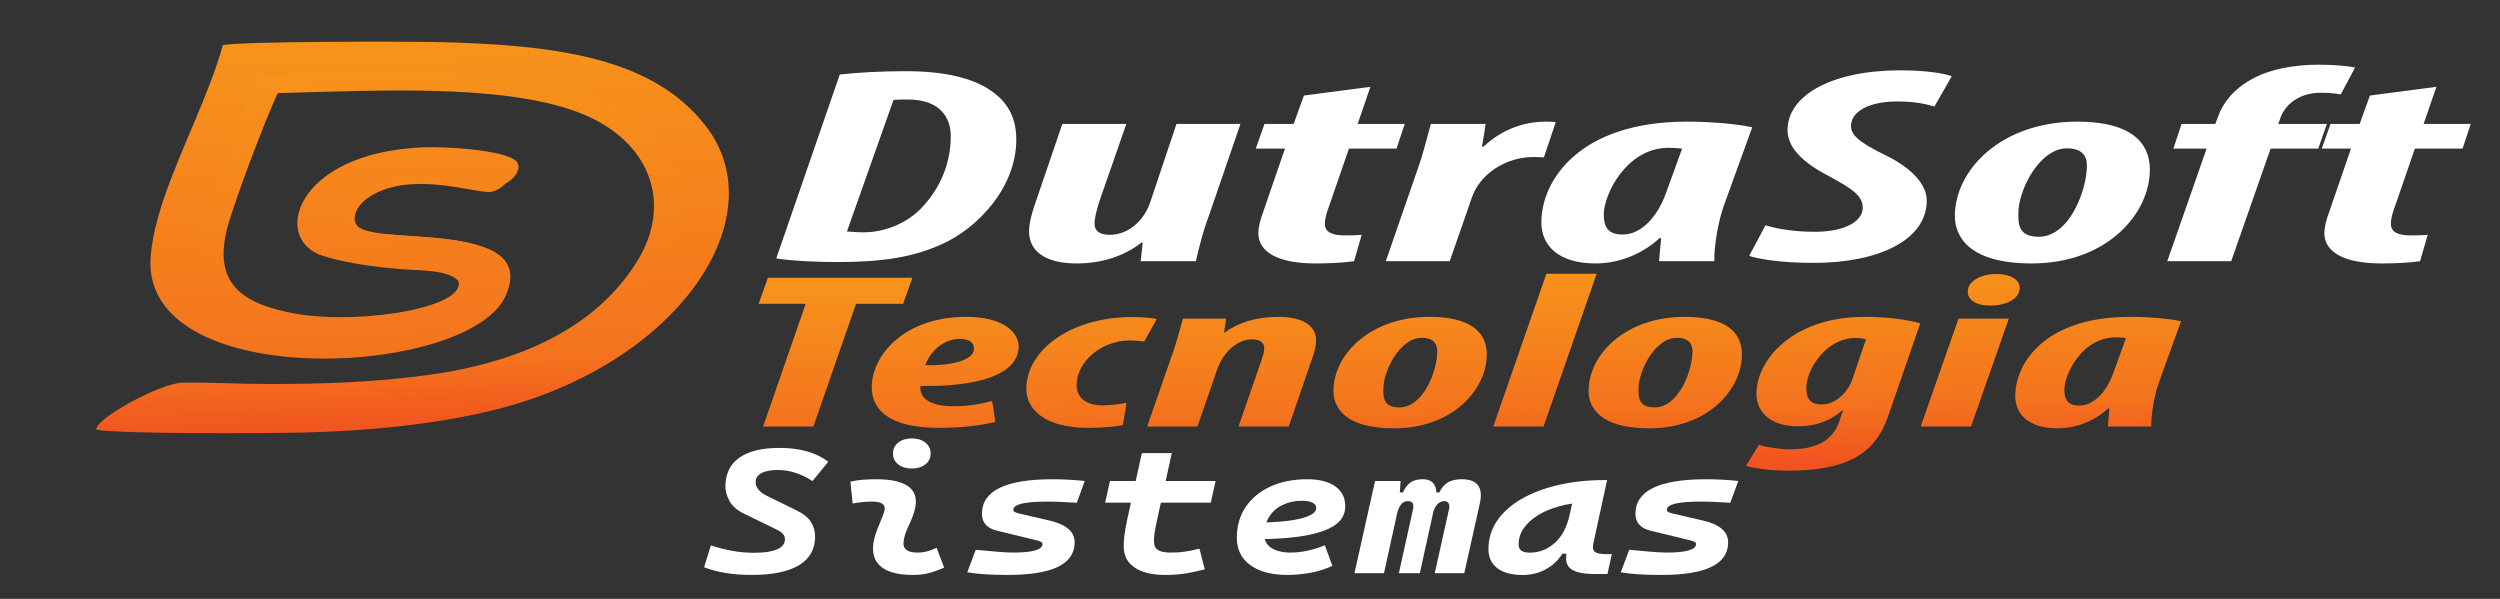
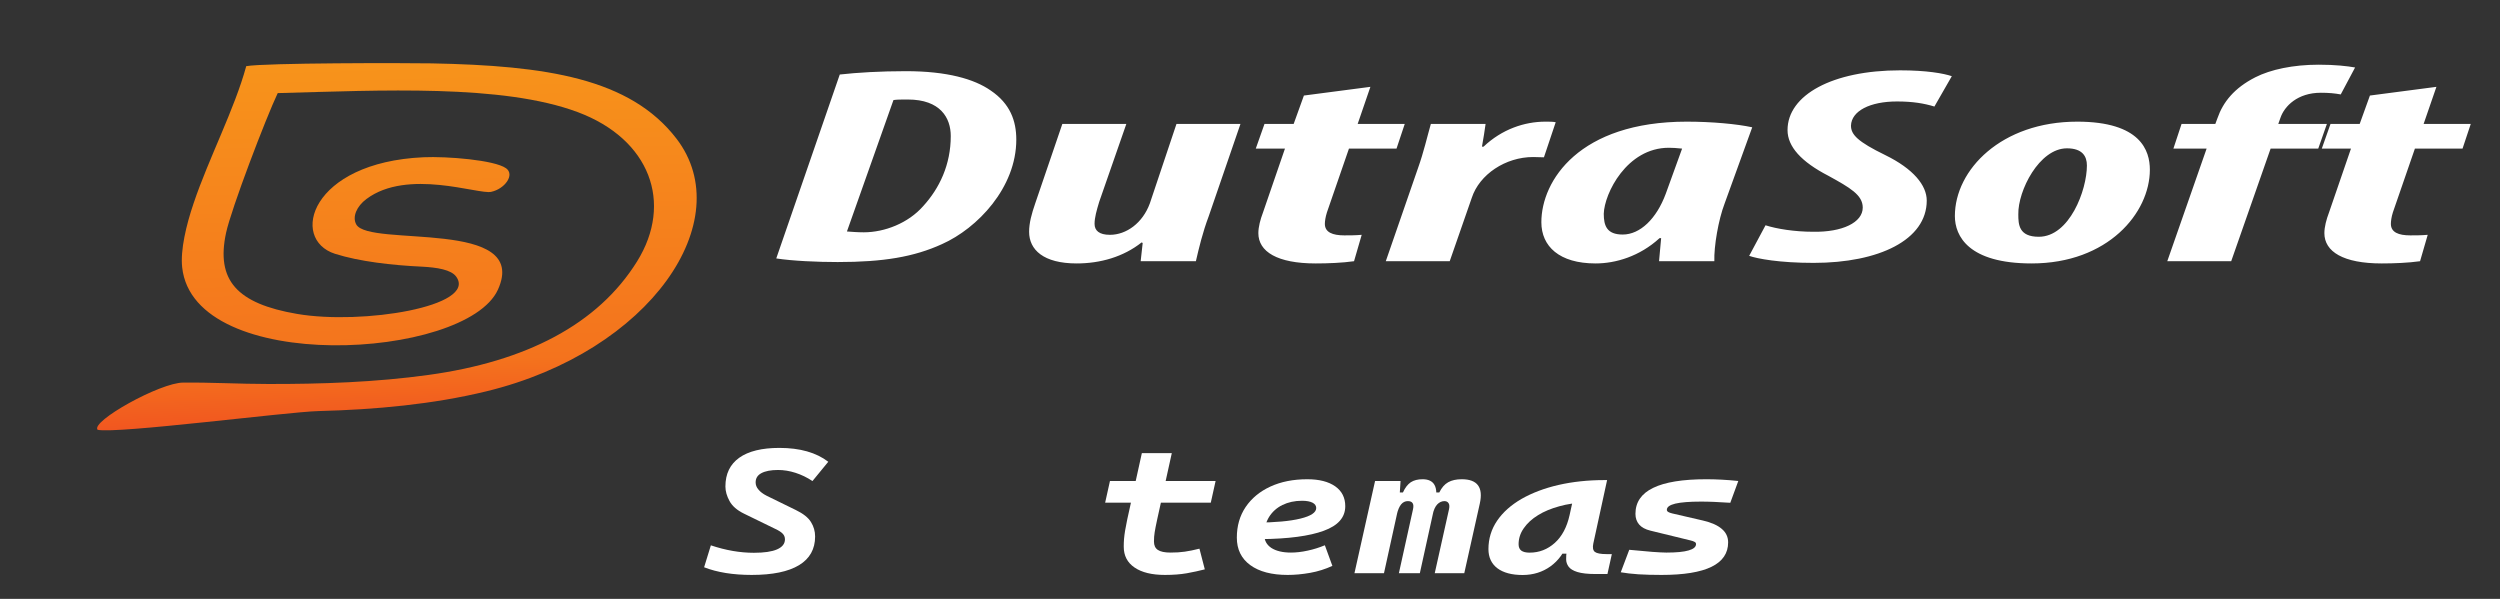
<svg xmlns="http://www.w3.org/2000/svg" xmlns:xlink="http://www.w3.org/1999/xlink" xml:space="preserve" width="359px" height="86px" version="1.1" style="shape-rendering:geometricPrecision; text-rendering:geometricPrecision; image-rendering:optimizeQuality; fill-rule:evenodd; clip-rule:evenodd" viewBox="0 0 359 86">
  <rect x="0" y="0" width="359" height="86" fill="#333333" stroke="none" />
  <defs>
    <style type="text/css">
   
    .fil0 {fill:white;fill-rule:nonzero}
    .fil3 {fill:url(#id0)}
    .fil2 {fill:url(#id1)}
    .fil1 {fill:url(#id2);fill-rule:nonzero}
   
  </style>
    <linearGradient id="id0" gradientUnits="userSpaceOnUse" x1="61.84" y1="6.23" x2="63.36" y2="61.95">
      <stop offset="0" style="stop-opacity:1; stop-color:#F7931B" />
      <stop offset="0.812" style="stop-opacity:1; stop-color:#F4731D" />
      <stop offset="1" style="stop-opacity:1; stop-color:#F15320" />
    </linearGradient>
    <linearGradient id="id1" gradientUnits="userSpaceOnUse" xlink:href="#id0" x1="59.87" y1="9.3" x2="61.31" y2="61.56">
  </linearGradient>
    <linearGradient id="id2" gradientUnits="userSpaceOnUse" x1="210.82" y1="39.31" x2="211.33" y2="67.61">
      <stop offset="0" style="stop-opacity:1; stop-color:#F7931B" />
      <stop offset="0.69" style="stop-opacity:1; stop-color:#F4731D" />
      <stop offset="1" style="stop-opacity:1; stop-color:#F15320" />
    </linearGradient>
  </defs>
  <g id="Camada_x0020_1">
    <g id="_2174982603568">
      <path class="fil0" d="M111.47 37.11c2.28,0.36 5.96,0.52 8.82,0.52 6.54,0 10.95,-0.73 14.99,-2.58 5.07,-2.26 10.66,-8.1 10.66,-15 0,-2.7 -0.88,-5.16 -3.67,-7.05 -2.36,-1.65 -6.25,-2.78 -12.2,-2.78 -3.61,0 -6.99,0.2 -9.48,0.48l-9.12 26.41zm16.83 -22.74c0.44,-0.08 1.18,-0.08 2.06,-0.08 4.7,0 6.17,2.66 6.17,5.24 0,4.11 -1.61,7.5 -3.97,10.08 -2.13,2.42 -5.51,3.75 -8.52,3.75 -0.96,0 -1.84,-0.08 -2.42,-0.12l6.68 -18.87zm40.64 3.43l-3.82 11.4c-1.03,2.83 -3.38,4.52 -5.73,4.52 -1.55,0 -2.21,-0.61 -2.21,-1.57 0,-0.93 0.3,-1.94 0.66,-3.15l3.9 -11.2 -9.19 0 -3.89 11.4c-0.52,1.5 -0.88,2.83 -0.88,4.08 0,2.58 2.05,4.55 6.83,4.55 3.38,0 6.69,-0.93 9.33,-3.02l0.15 0.08 -0.29 2.62 7.93 0c0.44,-1.9 0.96,-4.11 1.84,-6.45l4.56 -13.26 -9.19 0zm18.3 -4.08l-1.47 4.08 -4.19 0 -1.25 3.54 4.19 0 -3.16 9.19c-0.37,0.97 -0.66,2.06 -0.66,2.95 0,2.66 2.72,4.35 8.23,4.35 1.76,0 3.82,-0.08 5.51,-0.32l1.1 -3.79c-0.88,0.08 -1.83,0.08 -2.49,0.08 -1.69,0 -2.8,-0.44 -2.8,-1.65 0,-0.37 0.08,-0.97 0.3,-1.66l3.16 -9.15 6.83 0 1.18 -3.54 -6.76 0 1.83 -5.33 -9.55 1.25zm20.94 23.79l3.17 -9.11c1.1,-3.35 4.84,-5.85 8.81,-5.85 0.52,0 1.18,0.04 1.55,0.04l1.69 -5.04c-0.44,-0.08 -0.89,-0.08 -1.47,-0.08 -3.02,0 -6.25,1.09 -8.89,3.59l-0.23 0c0.23,-1.21 0.37,-2.26 0.52,-3.26l-7.86 0c-0.52,1.81 -1.03,4.07 -1.84,6.33l-4.63 13.38 9.18 0zm38 0c-0.07,-2.14 0.59,-5.97 1.47,-8.27l3.97 -10.96c-2.21,-0.48 -5.81,-0.81 -9.41,-0.81 -15.43,0 -20.87,8.47 -20.87,14.44 0,3.46 2.57,5.92 7.79,5.92 2.87,0 6.32,-1.01 9.18,-3.63l0.23 0c-0.08,1.17 -0.23,2.26 -0.3,3.31l7.94 0zm-6.98 -9.68c-1.33,3.59 -3.68,5.85 -6.18,5.85 -2.27,0 -2.72,-1.25 -2.72,-2.98 0.08,-2.91 3.31,-9.48 9.34,-9.48 0.51,0 1.17,0.04 1.91,0.12l-2.35 6.49zm11.98 8.91c1.17,0.41 4.33,1.01 9.26,1.01 9.4,0 16.24,-3.31 16.24,-8.95 0,-2.18 -1.91,-4.55 -5.96,-6.53 -3.96,-1.93 -4.92,-2.94 -4.92,-4.23 0.07,-2.1 2.72,-3.47 6.61,-3.47 2.28,0 3.9,0.28 5.37,0.73l2.5 -4.36c-1.18,-0.4 -3.6,-0.84 -7.43,-0.84 -9.7,0 -16.16,3.54 -16.16,8.58 0,2.38 1.98,4.56 5.88,6.57 3.08,1.7 4.92,2.74 4.92,4.56 0,2.14 -2.94,3.55 -7.13,3.47 -2.64,0 -5.22,-0.41 -6.83,-0.93l-2.35 4.39zm47.1 -19.27c-10.87,0 -17.56,6.9 -17.56,13.55 0,2.9 1.98,6.81 11.02,6.81 10.95,0 16.98,-7.25 16.98,-13.46 0,-2.74 -1.32,-6.9 -10.44,-6.9zm-1.47 3.83c2.21,0 2.87,1.13 2.87,2.46 0,3.55 -2.5,10.24 -6.91,10.24 -2.87,0 -2.94,-1.77 -2.94,-3.22 -0.07,-3.39 3.01,-9.48 6.98,-9.48zm23.59 16.21l5.66 -16.17 6.84 0 1.24 -3.54 -6.98 0 0.3 -0.85c0.58,-1.73 2.5,-3.63 5.8,-3.63 1.18,0 1.99,0.08 2.87,0.24l2.06 -3.87c-1.11,-0.2 -2.87,-0.4 -5.22,-0.4 -3.68,0 -6.91,0.69 -9.11,1.81 -3.02,1.54 -4.63,3.55 -5.44,5.89l-0.3 0.81 -4.85 0 -1.17 3.54 4.77 0 -5.65 16.17 9.18 0zm19.92 -23.79l-1.47 4.08 -4.19 0 -1.25 3.54 4.19 0 -3.16 9.19c-0.37,0.97 -0.66,2.06 -0.66,2.95 0,2.66 2.72,4.35 8.23,4.35 1.76,0 3.82,-0.08 5.51,-0.32l1.1 -3.79c-0.88,0.08 -1.84,0.08 -2.5,0.08 -1.69,0 -2.79,-0.44 -2.79,-1.65 0,-0.37 0.07,-0.97 0.29,-1.66l3.16 -9.15 6.84 0 1.18 -3.54 -6.77 0 1.84 -5.33 -9.55 1.25z" />
-       <path class="fil1" d="M109.58 61.25l7.22 0 6.13 -17.62 6.76 0 1.33 -3.75 -20.75 0 -1.33 3.75 6.76 0 -6.12 17.62zm32.89 -3.67c-1.68,0.44 -3.36,0.76 -5.73,0.76 -1.96,0 -3.23,-0.48 -3.93,-1.11 -0.63,-0.57 -0.69,-1.37 -0.63,-1.81 7.86,0.13 14.1,-1.46 14.1,-5.71 -0.06,-2.12 -2.37,-4.21 -7.51,-4.21 -9.02,0 -13.59,5.61 -13.59,10.11 0,3.33 2.66,5.83 9.6,5.83 3.23,0 5.66,-0.28 8.15,-0.85l-0.46 -3.01zm-2.61 -7.49c0,1.62 -3.17,2.45 -6.99,2.35 0.81,-2.22 2.78,-3.77 4.97,-3.77 1.39,0 2.02,0.54 2.02,1.42zm21.91 7.77c-0.92,0.13 -2.14,0.35 -3.47,0.35 -2.37,0 -3.7,-1.14 -3.7,-2.92 0,-3.29 3.47,-6.4 7.69,-6.4 0.64,0 1.33,0.06 2.02,0.16l1.8 -3.24c-0.7,-0.15 -1.8,-0.28 -3.53,-0.28 -8.9,0 -15.2,4.79 -15.2,10.33 0,2.86 2.6,5.58 8.84,5.58 2.37,0 4.22,-0.22 5.03,-0.41l0.52 -3.17zm10.18 3.39l2.84 -8.21c1.05,-2.95 3.29,-4.31 4.97,-4.31 1.21,0 1.78,0.51 1.78,1.24 0,0.6 -0.18,1.11 -0.35,1.65l-3.34 9.63 7.21 0 3.24 -9.41c0.4,-1.08 0.69,-2.03 0.69,-2.95 0,-1.87 -1.5,-3.39 -5.49,-3.39 -3.05,0 -5.65,0.79 -7.61,2.25l-0.11 0 0.29 -2 -6.2 0c-0.4,1.46 -0.87,3.23 -1.5,5.04l-3.64 10.46 7.22 0zm33.34 -15.75c-8.55,0 -13.81,5.42 -13.81,10.65 0,2.28 1.56,5.36 8.67,5.36 8.61,0 13.35,-5.71 13.35,-10.59 0,-2.16 -1.04,-5.42 -8.21,-5.42zm-1.15 3.01c1.73,0 2.25,0.89 2.25,1.93 0,2.79 -1.96,8.06 -5.43,8.06 -2.26,0 -2.31,-1.4 -2.31,-2.54 -0.06,-2.66 2.37,-7.45 5.49,-7.45zm17.51 12.74l7.63 -21.94 -7.22 0 -7.63 21.94 7.22 0zm20.29 -15.75c-8.56,0 -13.82,5.42 -13.82,10.65 0,2.28 1.56,5.36 8.67,5.36 8.62,0 13.35,-5.71 13.35,-10.59 0,-2.16 -1.03,-5.42 -8.2,-5.42zm-1.16 3.01c1.74,0 2.26,0.89 2.26,1.93 0,2.79 -1.97,8.06 -5.44,8.06 -2.25,0 -2.31,-1.4 -2.31,-2.54 -0.06,-2.66 2.37,-7.45 5.49,-7.45zm9.94 18.39c1.1,0.38 3.88,0.69 6.07,0.69 3.99,0 7.23,-0.57 9.54,-1.83 2.43,-1.3 3.93,-3.4 4.85,-6.12l4.57 -13.22c-2.02,-0.54 -4.8,-0.92 -8.03,-0.92 -10.41,0 -15.67,6.37 -15.49,11.28 0.11,2.41 2.02,4.44 5.95,4.44 2.25,0 4.45,-0.6 6.36,-2.28l0.11 0 -0.63 1.87c-0.87,2.19 -2.84,3.71 -6.94,3.71 -1.44,0 -3.35,-0.29 -4.51,-0.63l-1.85 3.01zm15.2 -12.21c-0.46,1.27 -2.08,3.39 -4.33,3.39 -2.02,0 -2.2,-1.3 -2.2,-2.47 0.06,-2.6 2.83,-7.07 7.05,-7.07 0.64,0 1.1,0.06 1.51,0.19l-2.03 5.96zm17.11 6.56l5.44 -15.5 -7.23 0 -5.43 15.5 7.22 0zm2.83 -17.37c2.14,0 4.11,-0.89 4.17,-2.47 0.05,-1.08 -1.04,-2.06 -3.41,-2.06 -2.55,0 -4.05,1.3 -4.05,2.44 -0.06,1.17 0.98,2.09 3.29,2.09zm23.07 17.37c-0.06,-1.68 0.46,-4.69 1.15,-6.5l3.12 -8.62c-1.73,-0.38 -4.56,-0.63 -7.39,-0.63 -12.14,0 -16.42,6.66 -16.42,11.35 0,2.72 2.02,4.66 6.13,4.66 2.25,0 4.97,-0.8 7.22,-2.86l0.18 0c-0.06,0.92 -0.18,1.78 -0.24,2.6l6.25 0zm-5.49 -7.61c-1.04,2.83 -2.89,4.6 -4.86,4.6 -1.79,0 -2.14,-0.98 -2.14,-2.34 0.06,-2.29 2.6,-7.45 7.34,-7.45 0.41,0 0.93,0.03 1.51,0.09l-1.85 5.1z" />
      <g>
        <path class="fil2" d="M48.12 36.45c3.51,1.11 8.19,1.64 12.43,1.84 2.22,0.11 4.26,0.44 4.97,1.45 3.03,4.25 -13.45,6.94 -22.85,5.34 -8.71,-1.49 -11.66,-4.87 -10.21,-11.63 0.74,-3.45 5.7,-16.45 7.42,-20.08 14.75,-0.39 32.28,-1.32 43.11,2.74 10.32,3.87 13.73,13 8.5,21.42 -5.63,9.07 -15.99,14.39 -29.96,16.31 -7.57,1.05 -15.42,1.32 -23.06,1.3 -4.02,0 -8.16,-0.24 -12.14,-0.2 -3.31,-0.02 -13.37,5.6 -12.31,6.78 2.78,0.6 27.28,-2.58 31.72,-2.69 8.26,-0.21 16.47,-0.98 24.08,-2.83 23.65,-5.74 36.3,-24.58 27.33,-36.28 -6.67,-8.69 -18.71,-10.5 -35.15,-10.82 -3.81,-0.07 -23.97,-0.08 -26.64,0.4 -1.67,6.15 -5.41,13.29 -7.56,19.7 -1.06,3.12 -1.91,6.7 -1.64,9.19 1.67,15.51 40.76,13.27 45.34,3.21 4.69,-10.31 -18.5,-6.05 -20.34,-9.37 -0.6,-1.08 0.05,-2.61 1.47,-3.66 5.89,-4.4 16.05,-0.63 17.89,-1.02 1.97,-0.41 3.45,-2.46 2.15,-3.39 -1.67,-1.19 -8.51,-1.73 -11.85,-1.58 -16.28,0.74 -19.25,11.78 -12.7,13.87z" />
-         <path class="fil3" d="M46.34 36.73c3.94,1.26 9.2,1.85 13.96,2.08 2.49,0.13 4.78,0.5 5.58,1.63 3.4,4.77 -15.11,7.79 -25.67,5.99 -9.78,-1.66 -13.1,-5.47 -11.47,-13.06 0.83,-3.87 6.4,-18.48 8.34,-22.56 16.57,-0.44 36.26,-1.48 48.43,3.08 11.59,4.35 15.42,14.61 9.54,24.07 -6.32,10.18 -17.95,16.16 -33.65,18.32 -8.51,1.17 -17.33,1.47 -25.91,1.46 -4.52,-0.01 -9.17,-0.27 -13.63,-0.23 -2.64,0.02 -7.92,2.89 -8.07,4.17 3.12,0.68 24.88,0.55 29.87,0.43 9.28,-0.24 18.5,-1.11 27.05,-3.18 26.56,-6.45 40.78,-27.61 30.7,-40.75 -7.49,-9.77 -21.01,-11.81 -39.48,-12.16 -4.28,-0.08 -26.94,-0.09 -29.93,0.45 -1.88,6.9 -6.07,14.93 -8.5,22.12 -1.18,3.51 -2.14,7.53 -1.84,10.34 1.88,17.41 45.79,14.9 50.93,3.59 5.27,-11.58 -20.77,-6.79 -22.84,-10.52 -0.67,-1.21 0.06,-2.93 1.65,-4.11 6.62,-4.95 18.03,-0.71 20.09,-1.15 2.22,-0.46 3.88,-2.76 2.42,-3.8 -1.87,-1.34 -9.55,-1.95 -13.31,-1.78 -18.29,0.83 -21.62,13.23 -14.26,15.57z" />
      </g>
      <path class="fil0" d="M107.96 82.56c-2.7,0 -4.99,-0.37 -6.85,-1.1l0.97 -3.15c2.14,0.72 4.2,1.07 6.18,1.07 1.47,0 2.58,-0.16 3.33,-0.49 0.75,-0.33 1.13,-0.81 1.13,-1.44 0,-0.32 -0.11,-0.59 -0.32,-0.81 -0.21,-0.22 -0.55,-0.45 -1.05,-0.68l-4.53 -2.21c-0.98,-0.48 -1.67,-1.08 -2.06,-1.8 -0.39,-0.71 -0.59,-1.41 -0.59,-2.09 0,-1.82 0.67,-3.19 1.99,-4.13 1.32,-0.94 3.25,-1.41 5.76,-1.41 2.96,0 5.3,0.67 7.02,1.99l-2.27 2.77c-0.78,-0.52 -1.59,-0.91 -2.43,-1.18 -0.84,-0.27 -1.68,-0.41 -2.51,-0.41 -1.05,0 -1.85,0.16 -2.4,0.46 -0.55,0.29 -0.82,0.74 -0.82,1.32 0,0.37 0.13,0.72 0.41,1.04 0.27,0.33 0.66,0.62 1.17,0.88l4.19 2.05c1.05,0.51 1.78,1.08 2.17,1.72 0.4,0.63 0.6,1.33 0.6,2.08 0,1.81 -0.77,3.19 -2.31,4.12 -1.54,0.93 -3.8,1.4 -6.78,1.4z" />
-       <path id="_1" class="fil0" d="M130.94 67.28c-0.81,0 -1.46,-0.2 -1.96,-0.6 -0.5,-0.4 -0.75,-0.92 -0.75,-1.56 0,-0.64 0.25,-1.16 0.75,-1.56 0.5,-0.4 1.15,-0.6 1.96,-0.6 0.8,0 1.45,0.2 1.95,0.6 0.5,0.4 0.75,0.92 0.75,1.56 0,0.64 -0.25,1.16 -0.75,1.56 -0.5,0.4 -1.15,0.6 -1.95,0.6zm3.56 11.38l1.08 2.85c-0.64,0.29 -1.31,0.54 -2.02,0.74 -0.71,0.21 -1.52,0.31 -2.44,0.31 -2,0 -3.48,-0.35 -4.45,-1.06 -0.96,-0.71 -1.39,-1.75 -1.29,-3.11 0.06,-0.6 0.18,-1.17 0.37,-1.74 0.19,-0.57 0.41,-1.12 0.64,-1.65 0.24,-0.53 0.43,-1.04 0.57,-1.52 0.16,-0.48 0.1,-0.84 -0.18,-1.08 -0.29,-0.25 -0.78,-0.37 -1.48,-0.37 -0.98,0 -1.94,0.09 -2.86,0.28l-0.32 -3.14c0.61,-0.14 1.22,-0.24 1.84,-0.28 0.62,-0.05 1.23,-0.07 1.85,-0.07 2.29,0 3.89,0.39 4.81,1.17 0.91,0.79 1.13,1.95 0.66,3.49 -0.16,0.54 -0.34,1.04 -0.57,1.52 -0.22,0.47 -0.43,0.93 -0.61,1.4 -0.19,0.47 -0.3,0.97 -0.36,1.5 -0.07,0.96 0.59,1.45 2,1.45 0.51,0 0.97,-0.06 1.36,-0.16 0.39,-0.1 0.86,-0.28 1.4,-0.53z" />
-       <path id="_2" class="fil0" d="M144.75 82.56c-1.23,0 -2.34,-0.03 -3.31,-0.09 -0.98,-0.07 -1.82,-0.16 -2.54,-0.29l1.22 -3.23c1.33,0.13 2.44,0.23 3.33,0.3 0.88,0.06 1.55,0.1 2,0.1 1.43,0 2.5,-0.1 3.2,-0.31 0.7,-0.2 1.05,-0.51 1.05,-0.91 0,-0.14 -0.07,-0.25 -0.2,-0.32 -0.15,-0.08 -0.35,-0.15 -0.61,-0.21l-5.74 -1.4c-0.73,-0.18 -1.27,-0.47 -1.62,-0.88 -0.35,-0.41 -0.52,-0.92 -0.52,-1.53 0,-1.67 0.85,-2.91 2.54,-3.73 1.7,-0.83 4.24,-1.24 7.64,-1.24 0.7,0 1.43,0.02 2.19,0.06 0.76,0.04 1.56,0.1 2.39,0.19l-1.14 3.13c-0.86,-0.06 -1.65,-0.1 -2.35,-0.13 -0.71,-0.03 -1.33,-0.04 -1.89,-0.04 -1.64,0 -2.86,0.1 -3.66,0.29 -0.81,0.2 -1.22,0.49 -1.22,0.89 0,0.13 0.07,0.23 0.21,0.31 0.13,0.08 0.33,0.15 0.57,0.21l4.42 1.02c1.19,0.28 2.1,0.68 2.7,1.2 0.61,0.52 0.91,1.16 0.91,1.94 0,1.55 -0.8,2.72 -2.38,3.5 -1.6,0.78 -3.99,1.17 -7.19,1.17z" />
      <path id="_3" class="fil0" d="M167.3 82.56c-1.88,0 -3.33,-0.35 -4.37,-1.06 -1.04,-0.7 -1.56,-1.7 -1.56,-2.99 0,-0.38 0.01,-0.75 0.04,-1.1 0.03,-0.36 0.08,-0.75 0.15,-1.19 0.07,-0.44 0.18,-0.98 0.31,-1.62l2.1 -9.53 4.3 0 -2.1 9.53c-0.17,0.81 -0.3,1.42 -0.36,1.84 -0.07,0.41 -0.1,0.85 -0.1,1.32 0,0.56 0.18,0.96 0.56,1.21 0.37,0.25 0.98,0.38 1.8,0.38 0.78,0 1.46,-0.04 2.06,-0.13 0.6,-0.08 1.3,-0.23 2.11,-0.43l0.77 2.97c-0.82,0.21 -1.68,0.4 -2.58,0.56 -0.91,0.16 -1.95,0.24 -3.13,0.24zm-8.6 -10.38l0.69 -3.11 15.17 0 -0.69 3.11 -15.17 0z" />
      <path id="_4" class="fil0" d="M185.37 79.35c0.75,0 1.55,-0.09 2.41,-0.28 0.85,-0.18 1.67,-0.44 2.47,-0.77l1.08 2.96c-1,0.46 -2.06,0.8 -3.19,1 -1.13,0.2 -2.21,0.3 -3.23,0.3 -2.29,0 -4.08,-0.47 -5.37,-1.41 -1.29,-0.94 -1.93,-2.26 -1.93,-3.95 0,-1.68 0.42,-3.14 1.27,-4.4 0.85,-1.25 2.03,-2.23 3.55,-2.93 1.52,-0.7 3.28,-1.05 5.3,-1.05 1.71,0 3.04,0.34 4.01,1.02 0.96,0.68 1.44,1.63 1.44,2.85 0,1.61 -1.03,2.78 -3.09,3.53 -2.06,0.76 -5.08,1.16 -9.04,1.2l-0.64 -2.37c2.71,-0.02 4.82,-0.21 6.33,-0.58 1.52,-0.37 2.27,-0.88 2.27,-1.52 0,-0.32 -0.18,-0.58 -0.52,-0.76 -0.35,-0.18 -0.86,-0.28 -1.52,-0.28 -1.06,0 -2,0.21 -2.82,0.61 -0.81,0.4 -1.45,0.98 -1.91,1.71 -0.45,0.74 -0.68,1.59 -0.69,2.57 0,0.81 0.34,1.43 1.01,1.88 0.68,0.44 1.62,0.67 2.81,0.67z" />
      <path id="_5" class="fil0" d="M201.12 69.07l-0.22 3.41 -2.16 9.83 -4.24 0 2.96 -13.24 3.66 0zm-0.24 13.24l2.03 -9.19c0.17,-0.77 -0.08,-1.16 -0.75,-1.16 -0.38,0 -0.7,0.16 -0.96,0.47 -0.26,0.32 -0.46,0.79 -0.61,1.42l-0.07 -3.13 0.94 0c0.31,-0.69 0.69,-1.17 1.13,-1.47 0.45,-0.29 1.01,-0.43 1.7,-0.43 0.83,0 1.41,0.28 1.71,0.83 0.31,0.56 0.34,1.45 0.09,2.66l-2.2 10 -3.01 0zm11.62 -10l-2.23 10 -4.24 0 2.05 -9.19c0.08,-0.37 0.06,-0.66 -0.06,-0.85 -0.12,-0.2 -0.32,-0.31 -0.6,-0.31 -0.38,0 -0.73,0.16 -1.03,0.47 -0.3,0.32 -0.51,0.79 -0.65,1.42l-0.05 -3.13 0.99 0c0.34,-0.69 0.76,-1.18 1.28,-1.47 0.52,-0.29 1.16,-0.43 1.95,-0.43 2.24,0 3.11,1.16 2.59,3.49z" />
      <path id="_6" class="fil0" d="M218.65 82.57c-1.56,0 -2.78,-0.33 -3.63,-0.97 -0.85,-0.65 -1.28,-1.57 -1.28,-2.75 0,-1.5 0.42,-2.86 1.25,-4.08 0.83,-1.22 2.01,-2.26 3.51,-3.13 1.51,-0.86 3.27,-1.53 5.3,-2 2.01,-0.46 4.22,-0.7 6.59,-0.7l0.39 0 -1.98 9.11c-0.12,0.58 -0.05,0.98 0.22,1.2 0.27,0.21 0.83,0.32 1.68,0.32l0.76 0 -0.63 2.86 -1.7 0c-1.14,0 -2.01,-0.1 -2.62,-0.29 -0.61,-0.19 -1.03,-0.45 -1.26,-0.77 -0.23,-0.32 -0.35,-0.67 -0.35,-1.05 -0.01,-0.38 0.02,-0.76 0.08,-1.13l1.04 0.32 -1.82 0 0.98 -1.69c-0.53,1.51 -1.38,2.68 -2.53,3.51 -1.14,0.82 -2.48,1.24 -4,1.24zm1.01 -3.21c1.37,0 2.57,-0.47 3.61,-1.4 1.04,-0.94 1.74,-2.27 2.12,-3.98l0.8 -3.63 1.5 1.8c-1.35,0.05 -2.6,0.22 -3.77,0.55 -1.17,0.32 -2.19,0.74 -3.06,1.28 -0.88,0.54 -1.56,1.17 -2.05,1.88 -0.5,0.71 -0.74,1.48 -0.74,2.3 0,0.41 0.13,0.71 0.39,0.91 0.26,0.19 0.66,0.29 1.2,0.29z" />
      <path id="_7" class="fil0" d="M238.59 82.56c-1.23,0 -2.33,-0.03 -3.31,-0.09 -0.97,-0.07 -1.82,-0.16 -2.54,-0.29l1.22 -3.23c1.33,0.13 2.44,0.23 3.33,0.3 0.89,0.06 1.55,0.1 2,0.1 1.43,0 2.5,-0.1 3.2,-0.31 0.71,-0.2 1.06,-0.51 1.06,-0.91 0,-0.14 -0.07,-0.25 -0.21,-0.32 -0.14,-0.08 -0.34,-0.15 -0.6,-0.21l-5.74 -1.4c-0.73,-0.18 -1.27,-0.47 -1.62,-0.88 -0.35,-0.41 -0.53,-0.92 -0.53,-1.53 0,-1.67 0.85,-2.91 2.54,-3.73 1.7,-0.83 4.25,-1.24 7.64,-1.24 0.7,0 1.43,0.02 2.2,0.06 0.75,0.04 1.55,0.1 2.39,0.19l-1.15 3.13c-0.86,-0.06 -1.64,-0.1 -2.35,-0.13 -0.7,-0.03 -1.33,-0.04 -1.88,-0.04 -1.64,0 -2.86,0.1 -3.67,0.29 -0.81,0.2 -1.21,0.49 -1.21,0.89 0,0.13 0.07,0.23 0.2,0.31 0.13,0.08 0.33,0.15 0.58,0.21l4.41 1.02c1.2,0.28 2.1,0.68 2.7,1.2 0.61,0.52 0.91,1.16 0.91,1.94 0,1.55 -0.79,2.72 -2.38,3.5 -1.59,0.78 -3.99,1.17 -7.19,1.17z" />
    </g>
  </g>
</svg>